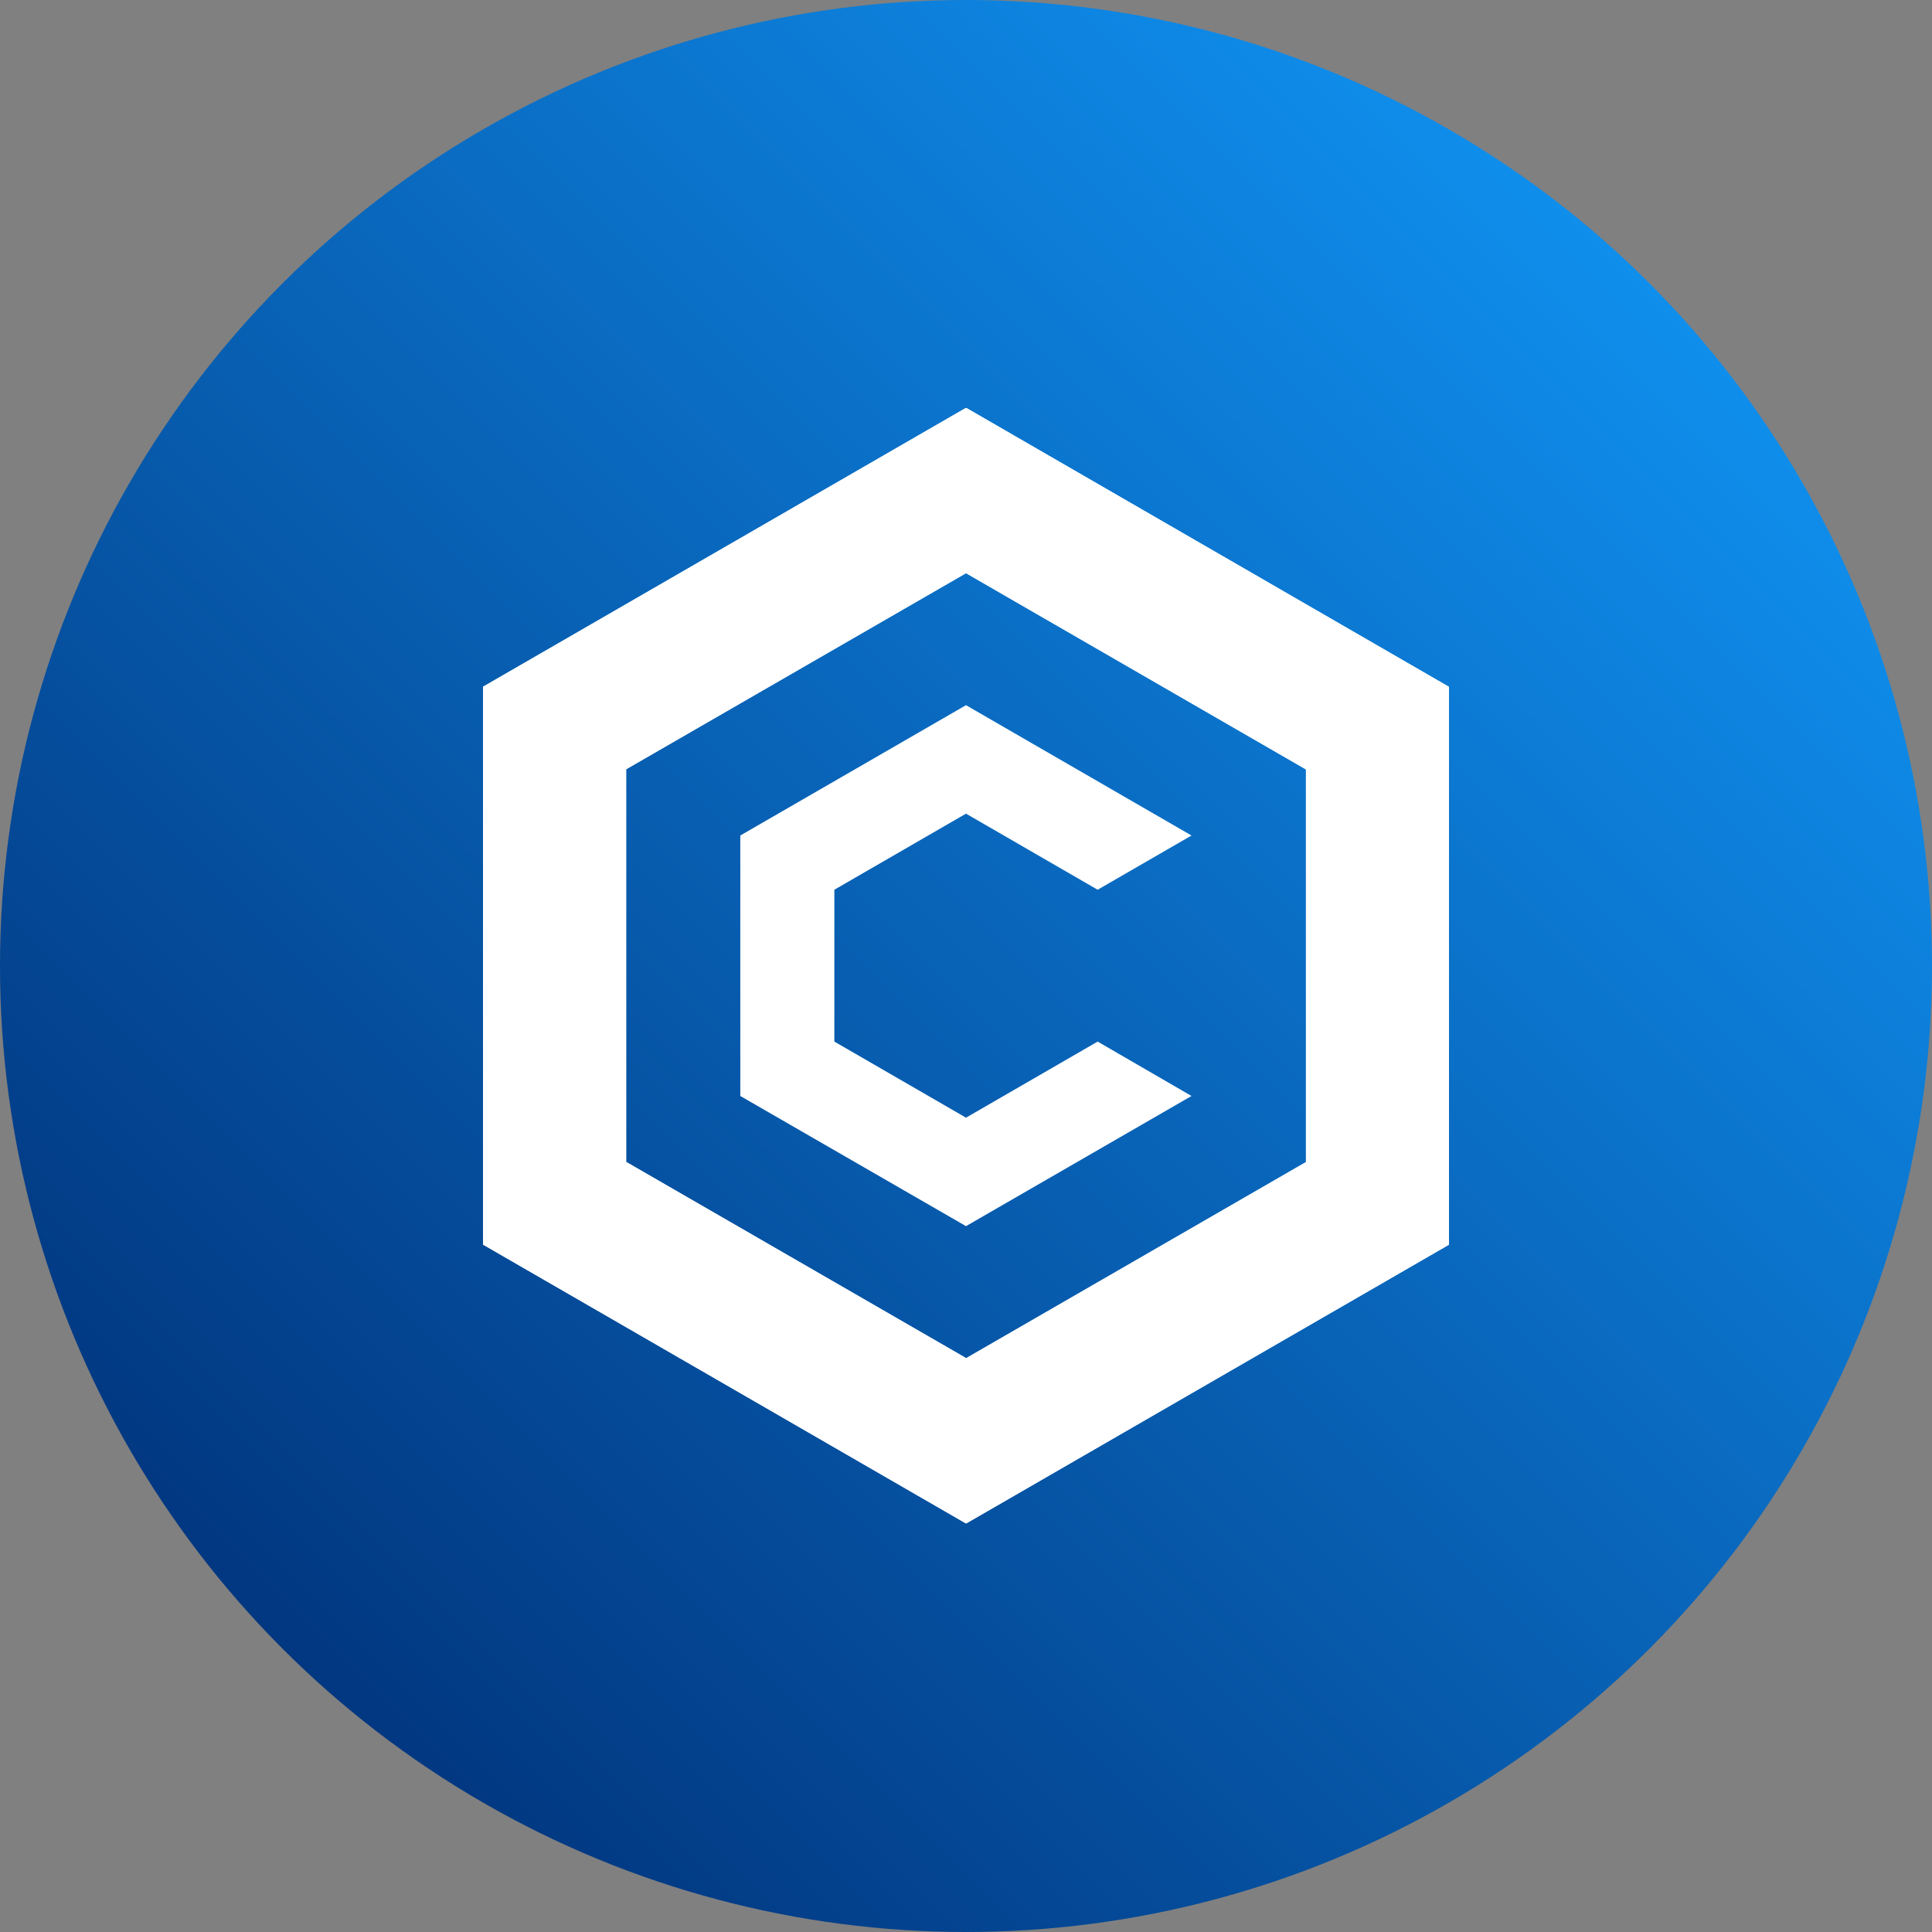
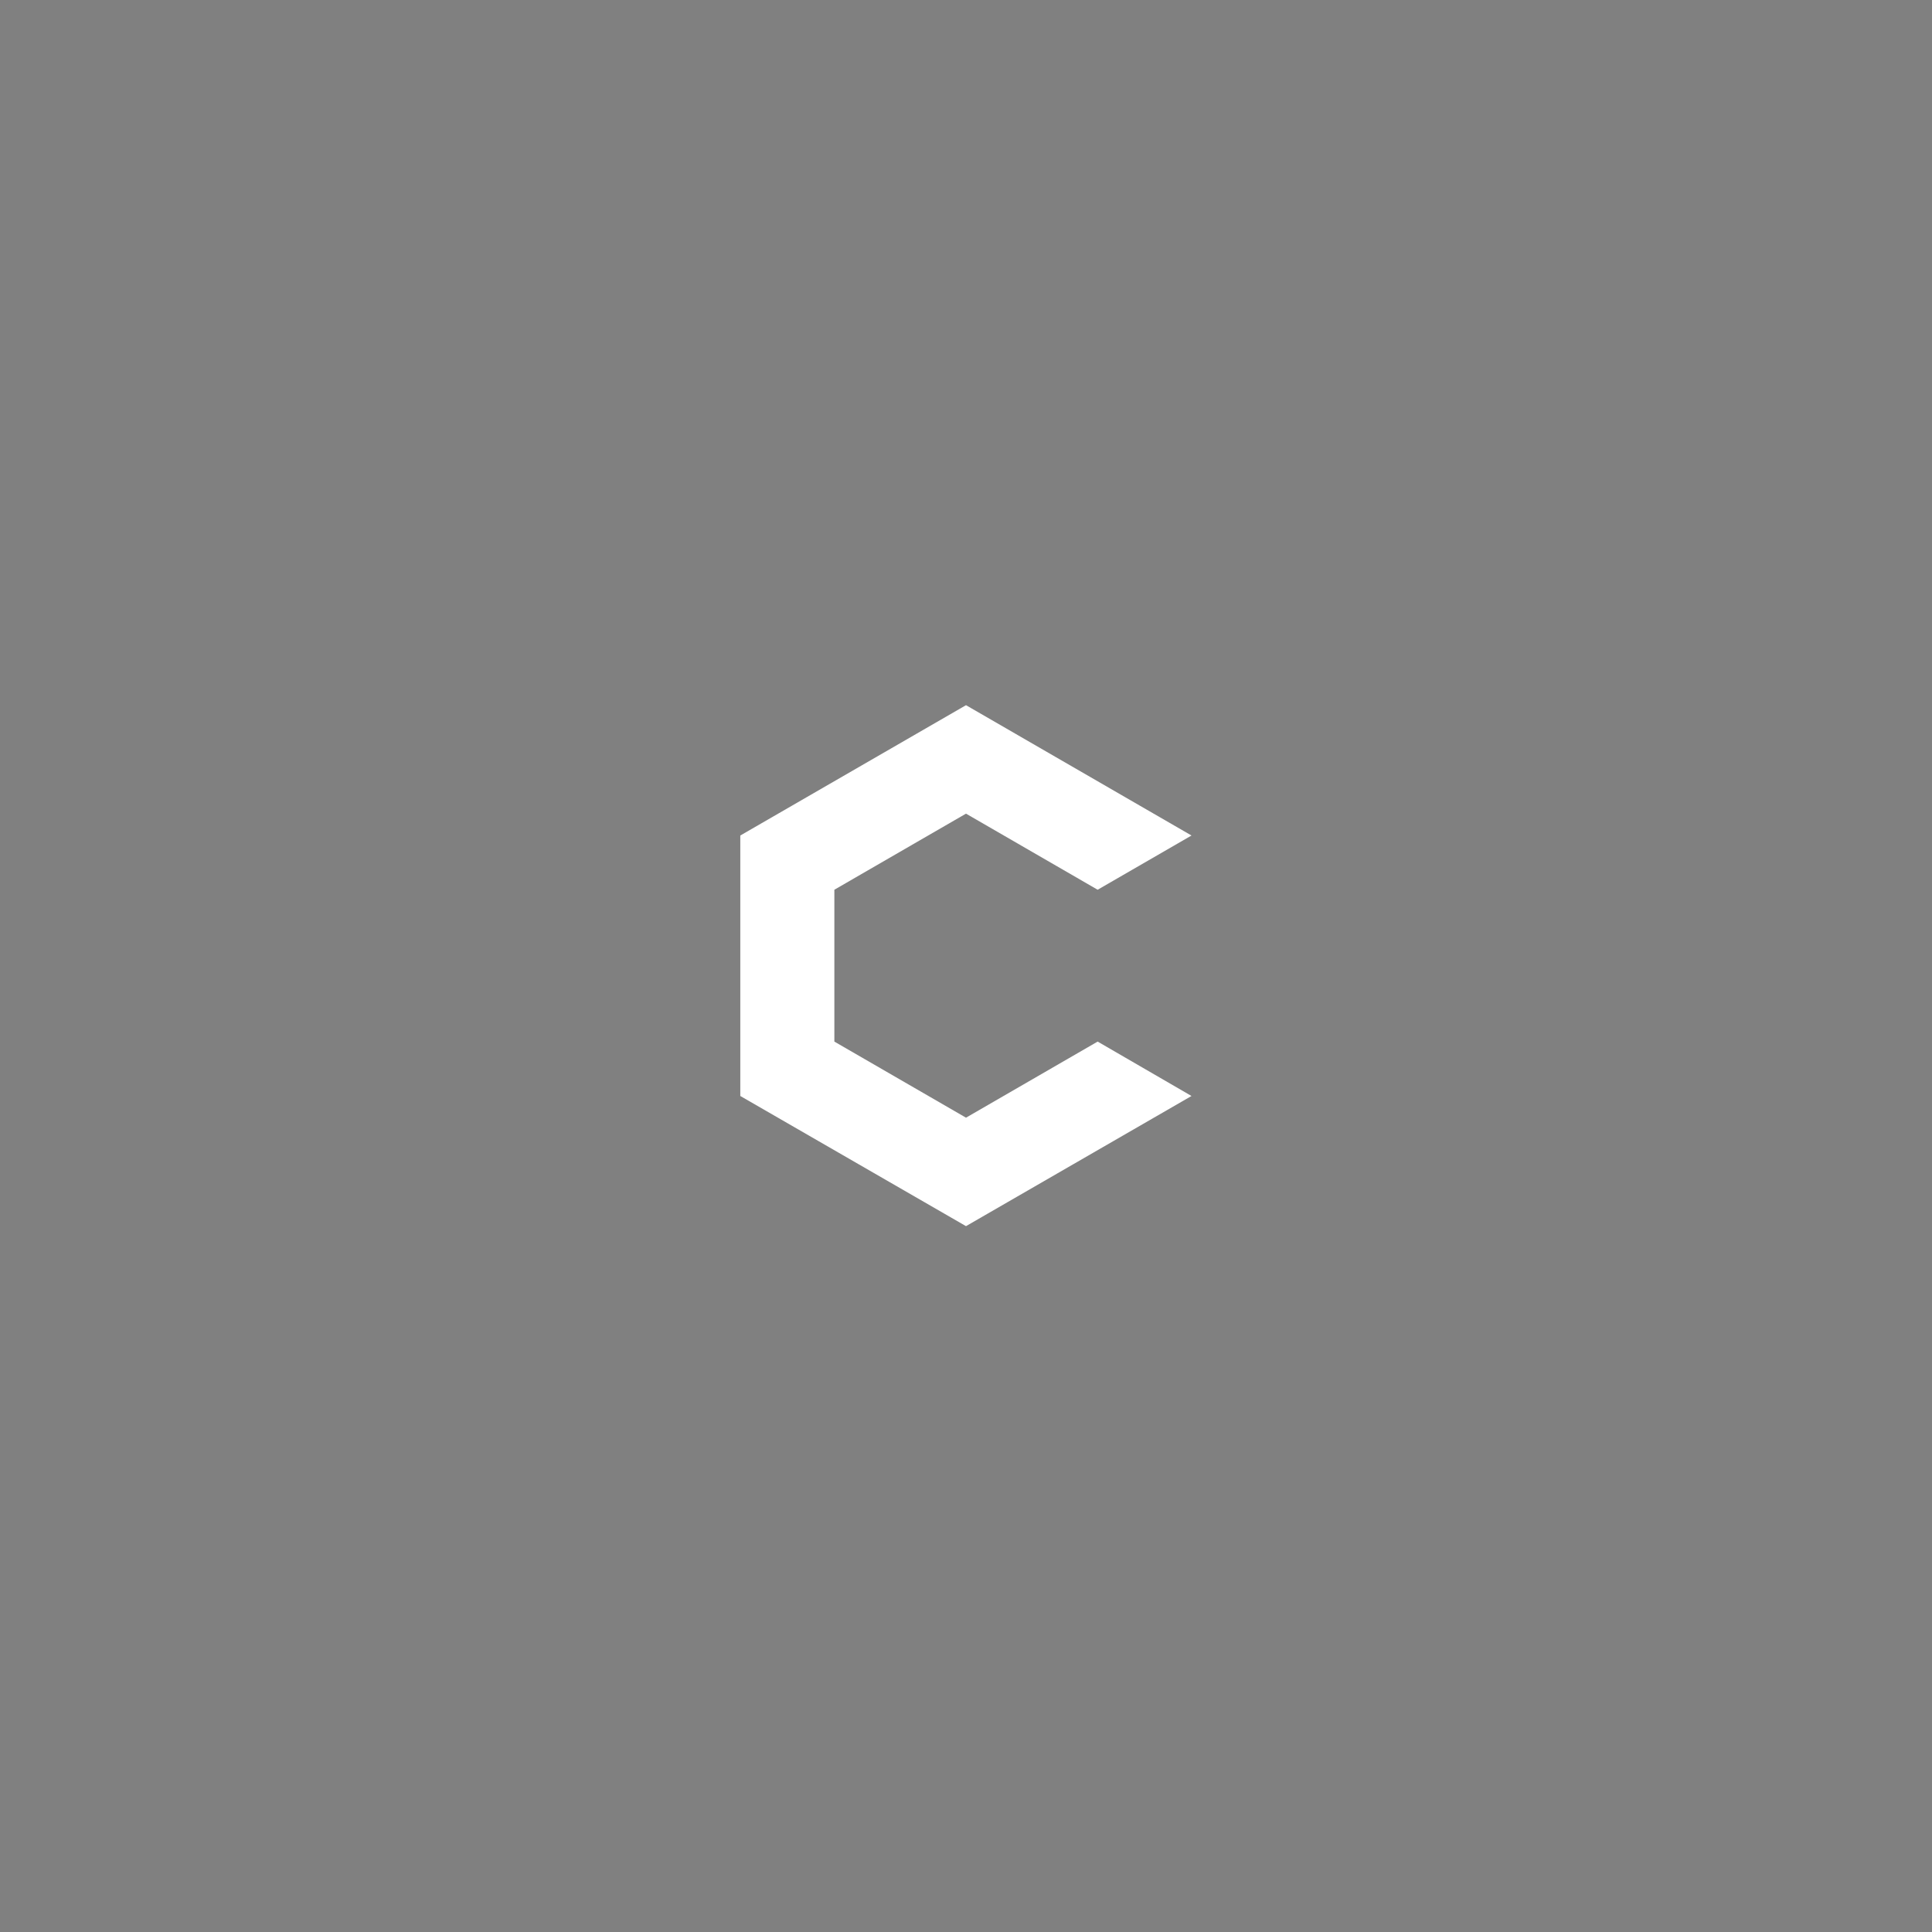
<svg xmlns="http://www.w3.org/2000/svg" width="180px" height="180px" viewBox="0 0 180 180" version="1.1">
  <rect x="0" y="0" width="180" height="180" fill="#808080" stroke="none" />
  <title>cronos</title>
  <defs>
    <linearGradient x1="6.333%" y1="92.55%" x2="93.333%" y2="5.548%" id="linearGradient-1">
      <stop stop-color="#002D74" offset="0%" />
      <stop stop-color="#1199FA" offset="100%" />
    </linearGradient>
  </defs>
  <g id="Page-1" stroke="none" stroke-width="1" fill="none" fill-rule="evenodd">
    <g id="cronos" fill-rule="nonzero">
-       <circle id="Oval" fill="url(#linearGradient-1)" cx="90" cy="90" r="90" />
-       <path d="M90.017,38 L45,63.993 L45,115.962 L90.017,141.937 L135,115.962 L135,63.993 L90.017,38 Z M121.672,108.261 L90.017,126.537 L58.345,108.261 L58.345,71.676 L90.017,53.401 L121.672,71.676 L121.672,108.261 Z" id="Shape" fill="#FFFFFF" />
-       <polygon id="Path" fill="#FFFFFF" style="mix-blend-mode: multiply;" points="90.017 141.937 135 115.962 135 63.993 90.017 38 90.017 53.418 121.672 71.693 121.672 108.279 90.017 126.537" />
-       <polygon id="Path" fill="#FFFFFF" style="mix-blend-mode: multiply;" points="89.983 38 45 63.976 45 115.944 89.983 141.937 89.983 126.519 58.328 108.244 58.328 71.659 89.983 53.401" />
      <polygon id="Path" fill="#FFFFFF" points="111.01 102.111 90 114.237 68.972 102.111 68.972 77.843 90 65.7 111.01 77.843 102.265 82.895 90 75.805 77.735 82.895 77.735 97.042 90 104.132 102.265 97.042" />
    </g>
  </g>
</svg>